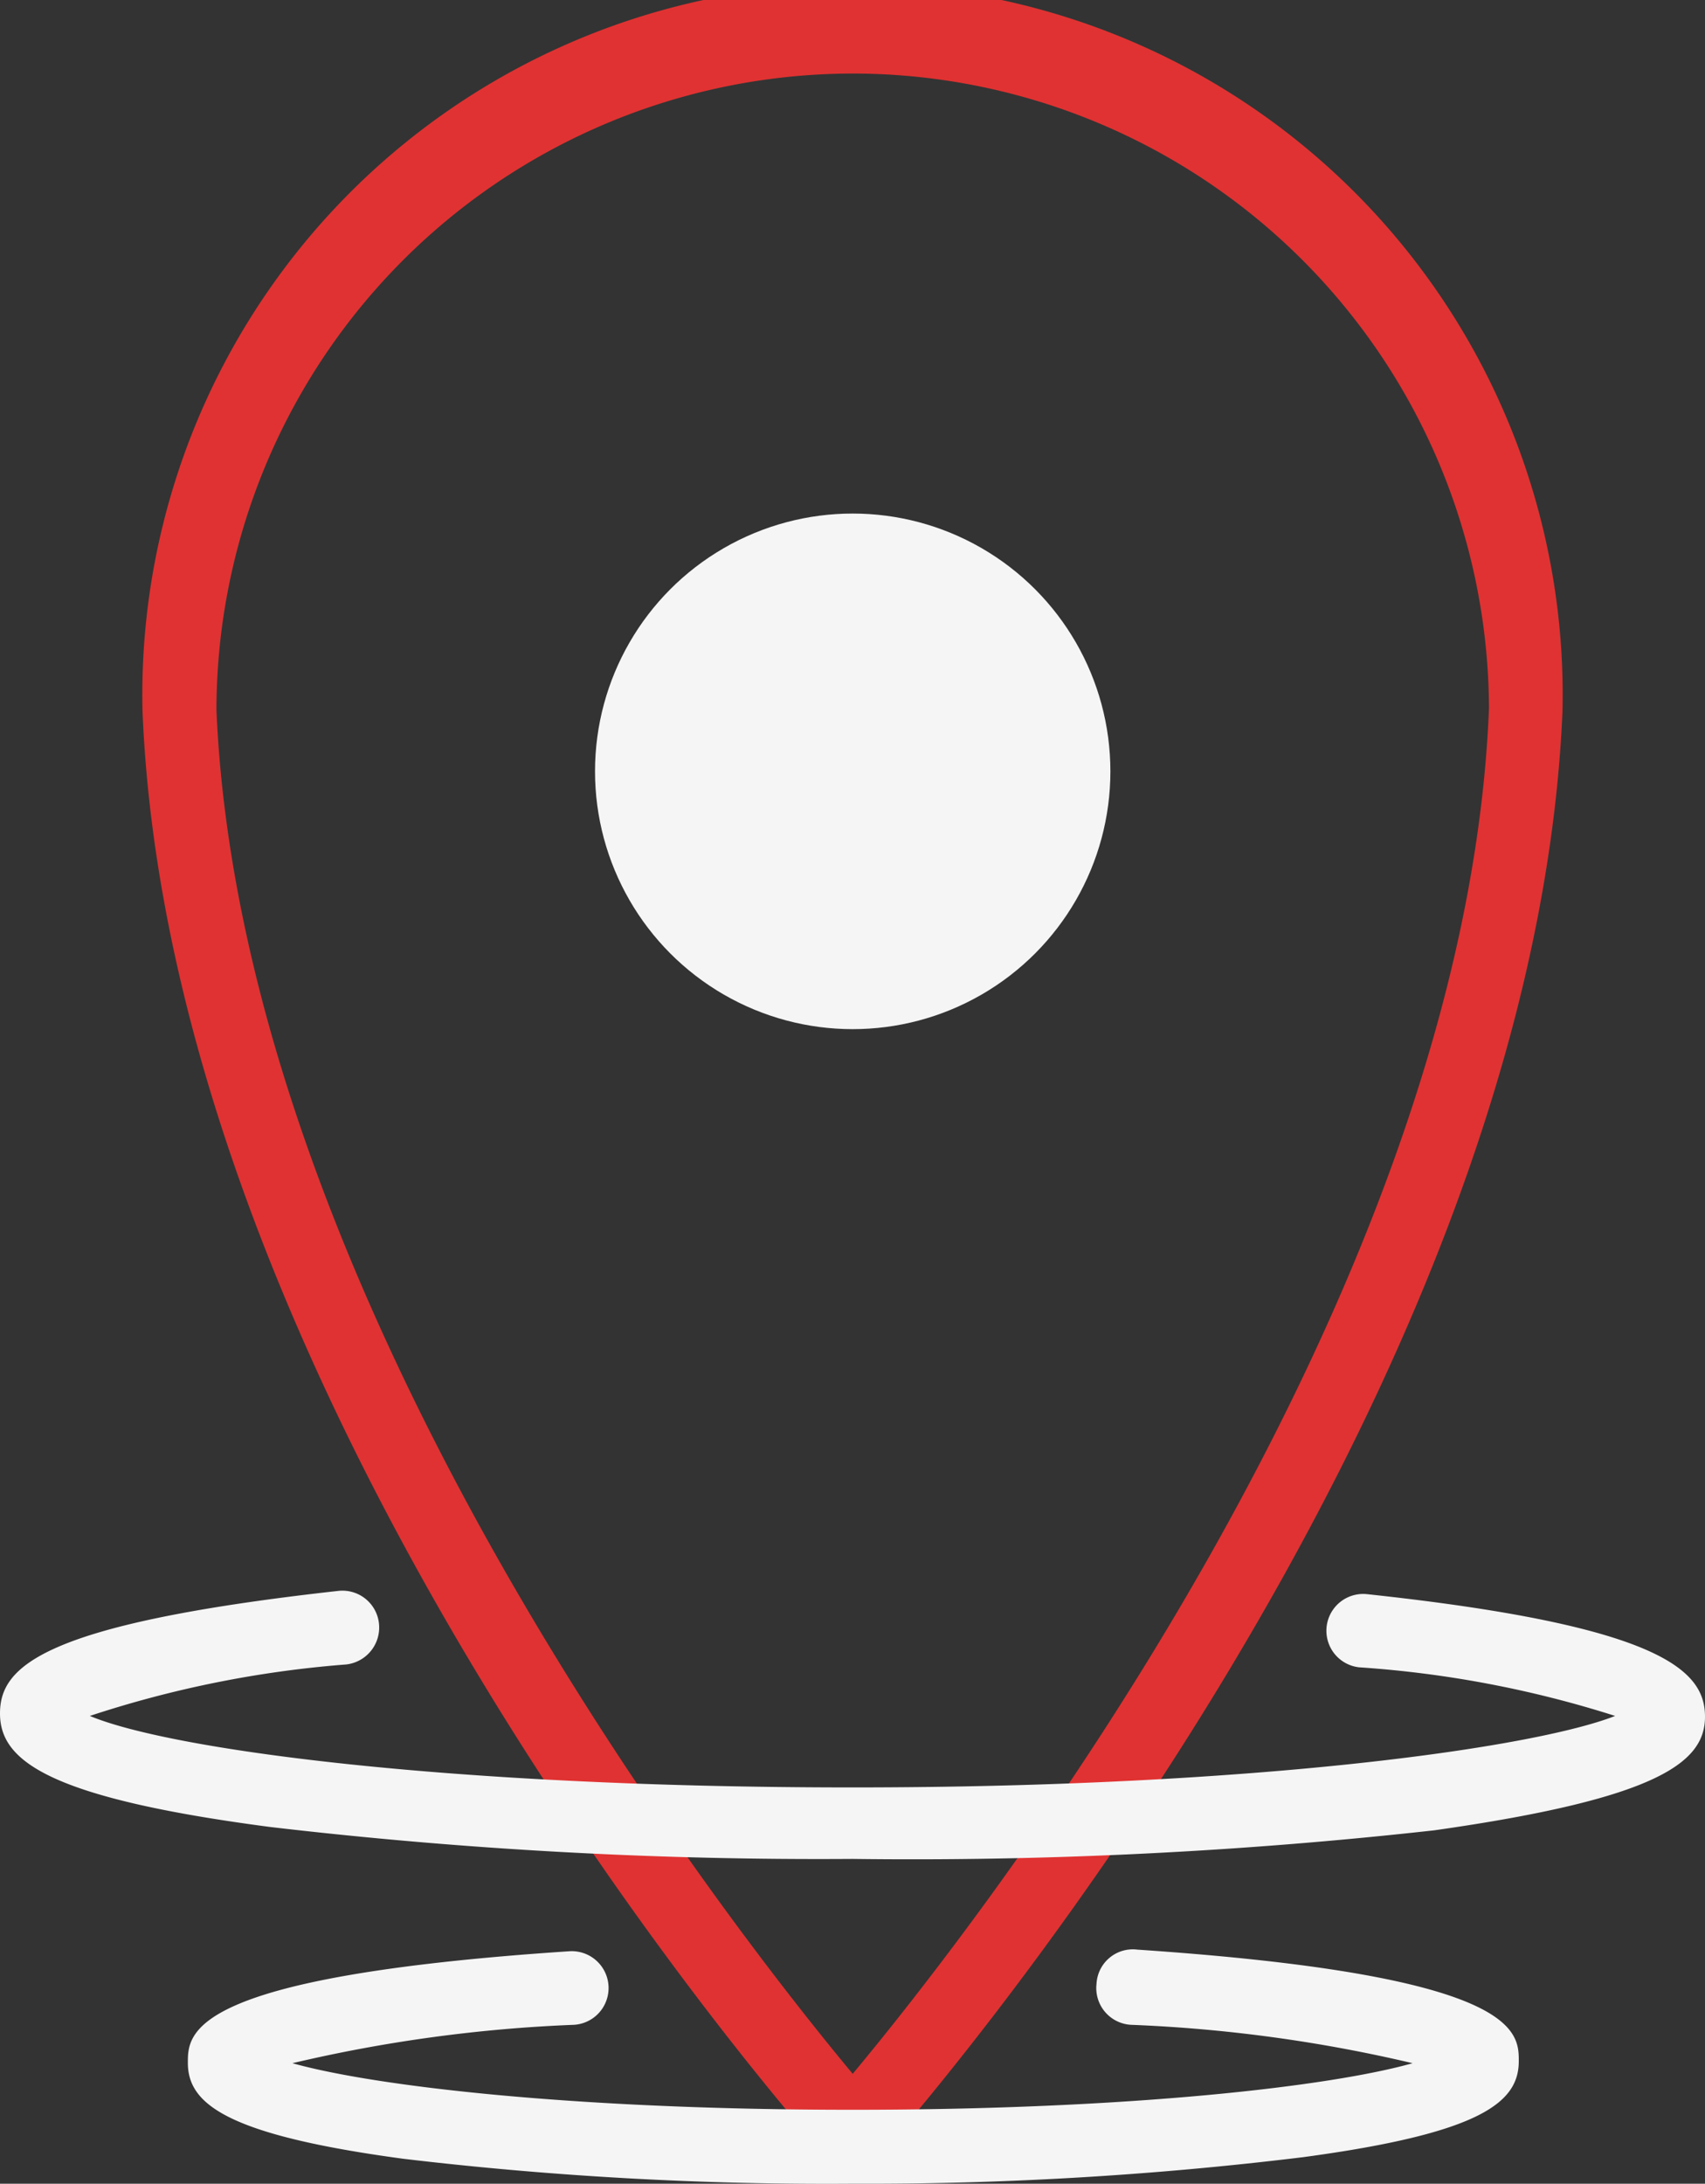
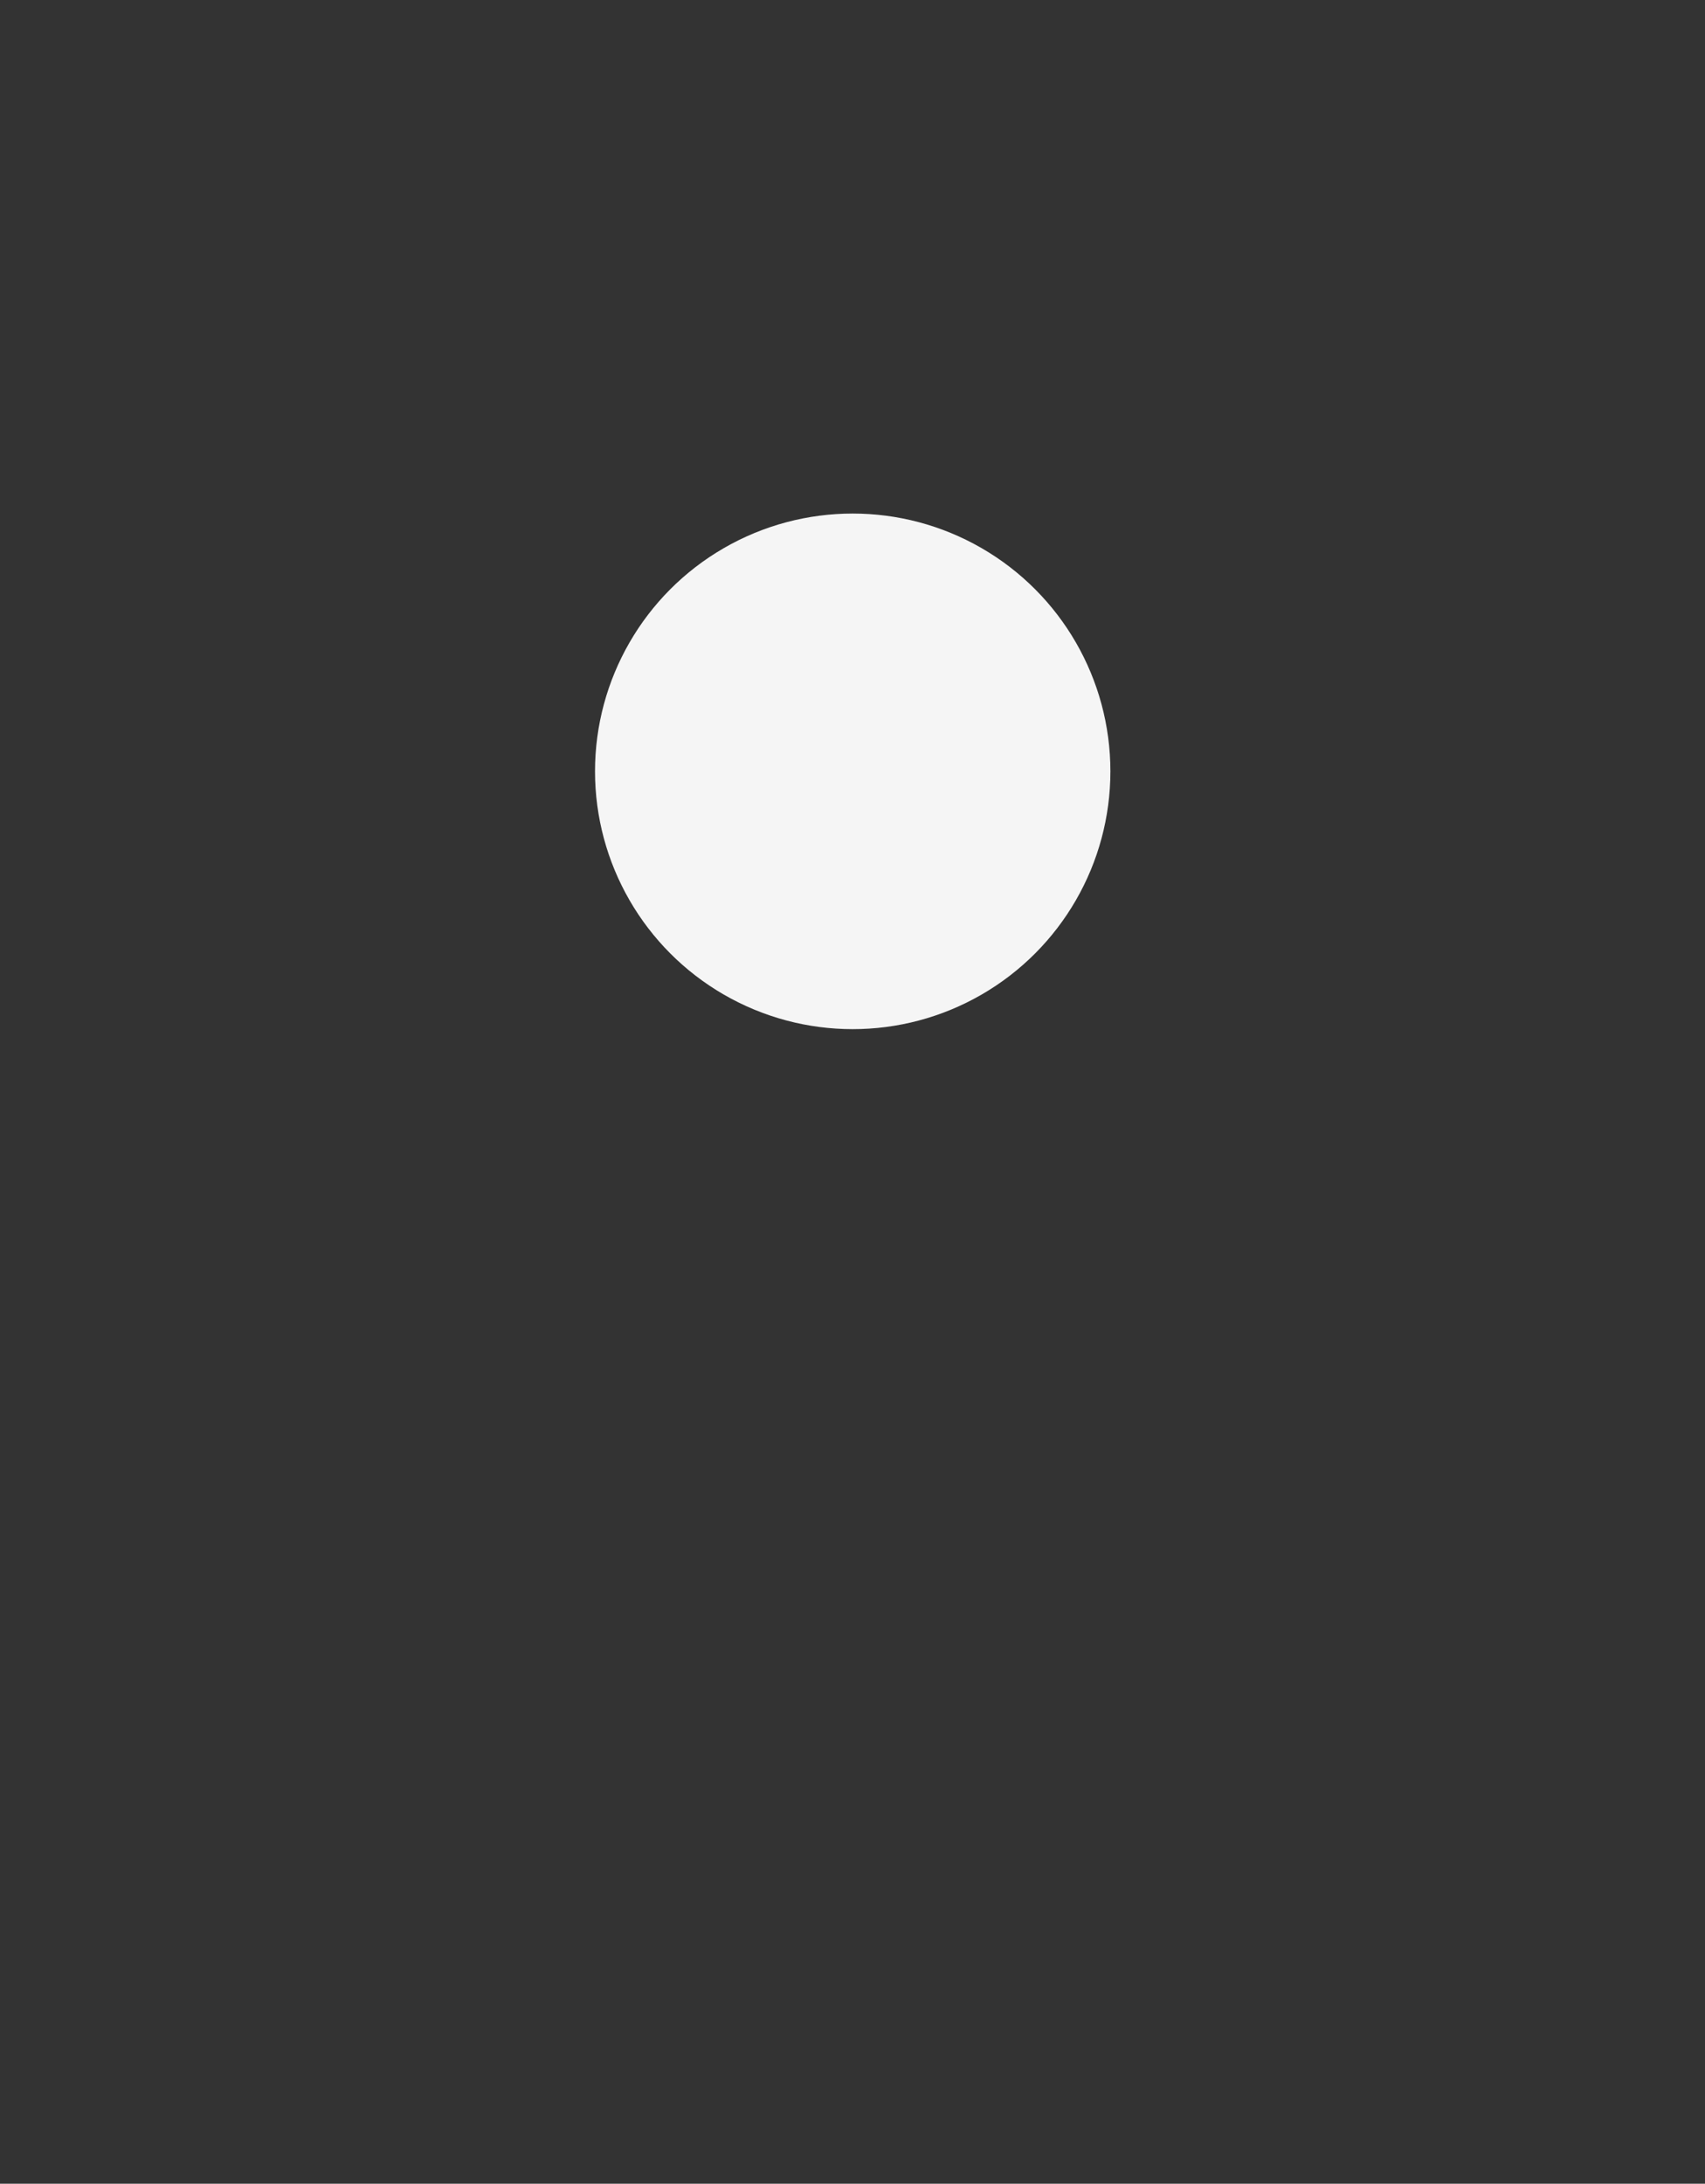
<svg xmlns="http://www.w3.org/2000/svg" viewBox="0 0 41.75 53.45">
  <rect x="0" y="0" width="41.75" height="53.45" fill="#333333" stroke="none" />
  <defs>
    <style>.cls-1{fill:#e03232;}.cls-2{fill:#f5f5f5;}</style>
  </defs>
  <g id="Capa_2" data-name="Capa 2">
    <g id="Capa_1-2" data-name="Capa 1">
-       <path class="cls-1" d="M20.88,53.05a.92.92,0,0,1-.68-.3c-.65-.73-16-18.13-16.71-35.33a17.39,17.39,0,1,1,34.77,0C37.52,34.62,22.2,52,21.55,52.75A.91.91,0,0,1,20.88,53.05Zm0-51.25A15.6,15.6,0,0,0,5.3,17.38c.62,14.51,12.58,29.78,15.58,33.38,3-3.6,15-18.87,15.58-33.42A15.59,15.59,0,0,0,20.88,1.8Z" />
-       <path class="cls-2" d="M20.88,45.5a115.39,115.39,0,0,1-14.25-.78C1.13,44,0,43.08,0,41.94s1-2.19,8.28-3a.9.9,0,0,1,1,.8.91.91,0,0,1-.8,1A26.54,26.54,0,0,0,2.2,42c1.93.81,8.67,1.75,18.68,1.75S37.62,42.76,39.55,42a26.42,26.42,0,0,0-6.27-1.19.9.9,0,1,1,.2-1.79c7.27.78,8.27,1.89,8.27,3s-1.13,2-6.63,2.78A115.33,115.33,0,0,1,20.88,45.5Z" />
-       <path class="cls-2" d="M20.88,53.45a88,88,0,0,1-11-.61C5.5,52.25,4.6,51.48,4.6,50.49c0-.73,0-2.11,9.34-2.73a.9.9,0,0,1,.12,1.8,36.19,36.19,0,0,0-6.9.94c2,.56,6.87,1.14,13.72,1.14s11.73-.58,13.71-1.14a36.19,36.19,0,0,0-6.9-.94.9.9,0,0,1-.84-1,.89.89,0,0,1,1-.84c9.34.63,9.34,2,9.34,2.73,0,1-.9,1.76-5.28,2.35A88.21,88.21,0,0,1,20.88,53.45Z" />
      <circle class="cls-2" cx="20.88" cy="18.88" r="6.31" />
    </g>
  </g>
</svg>